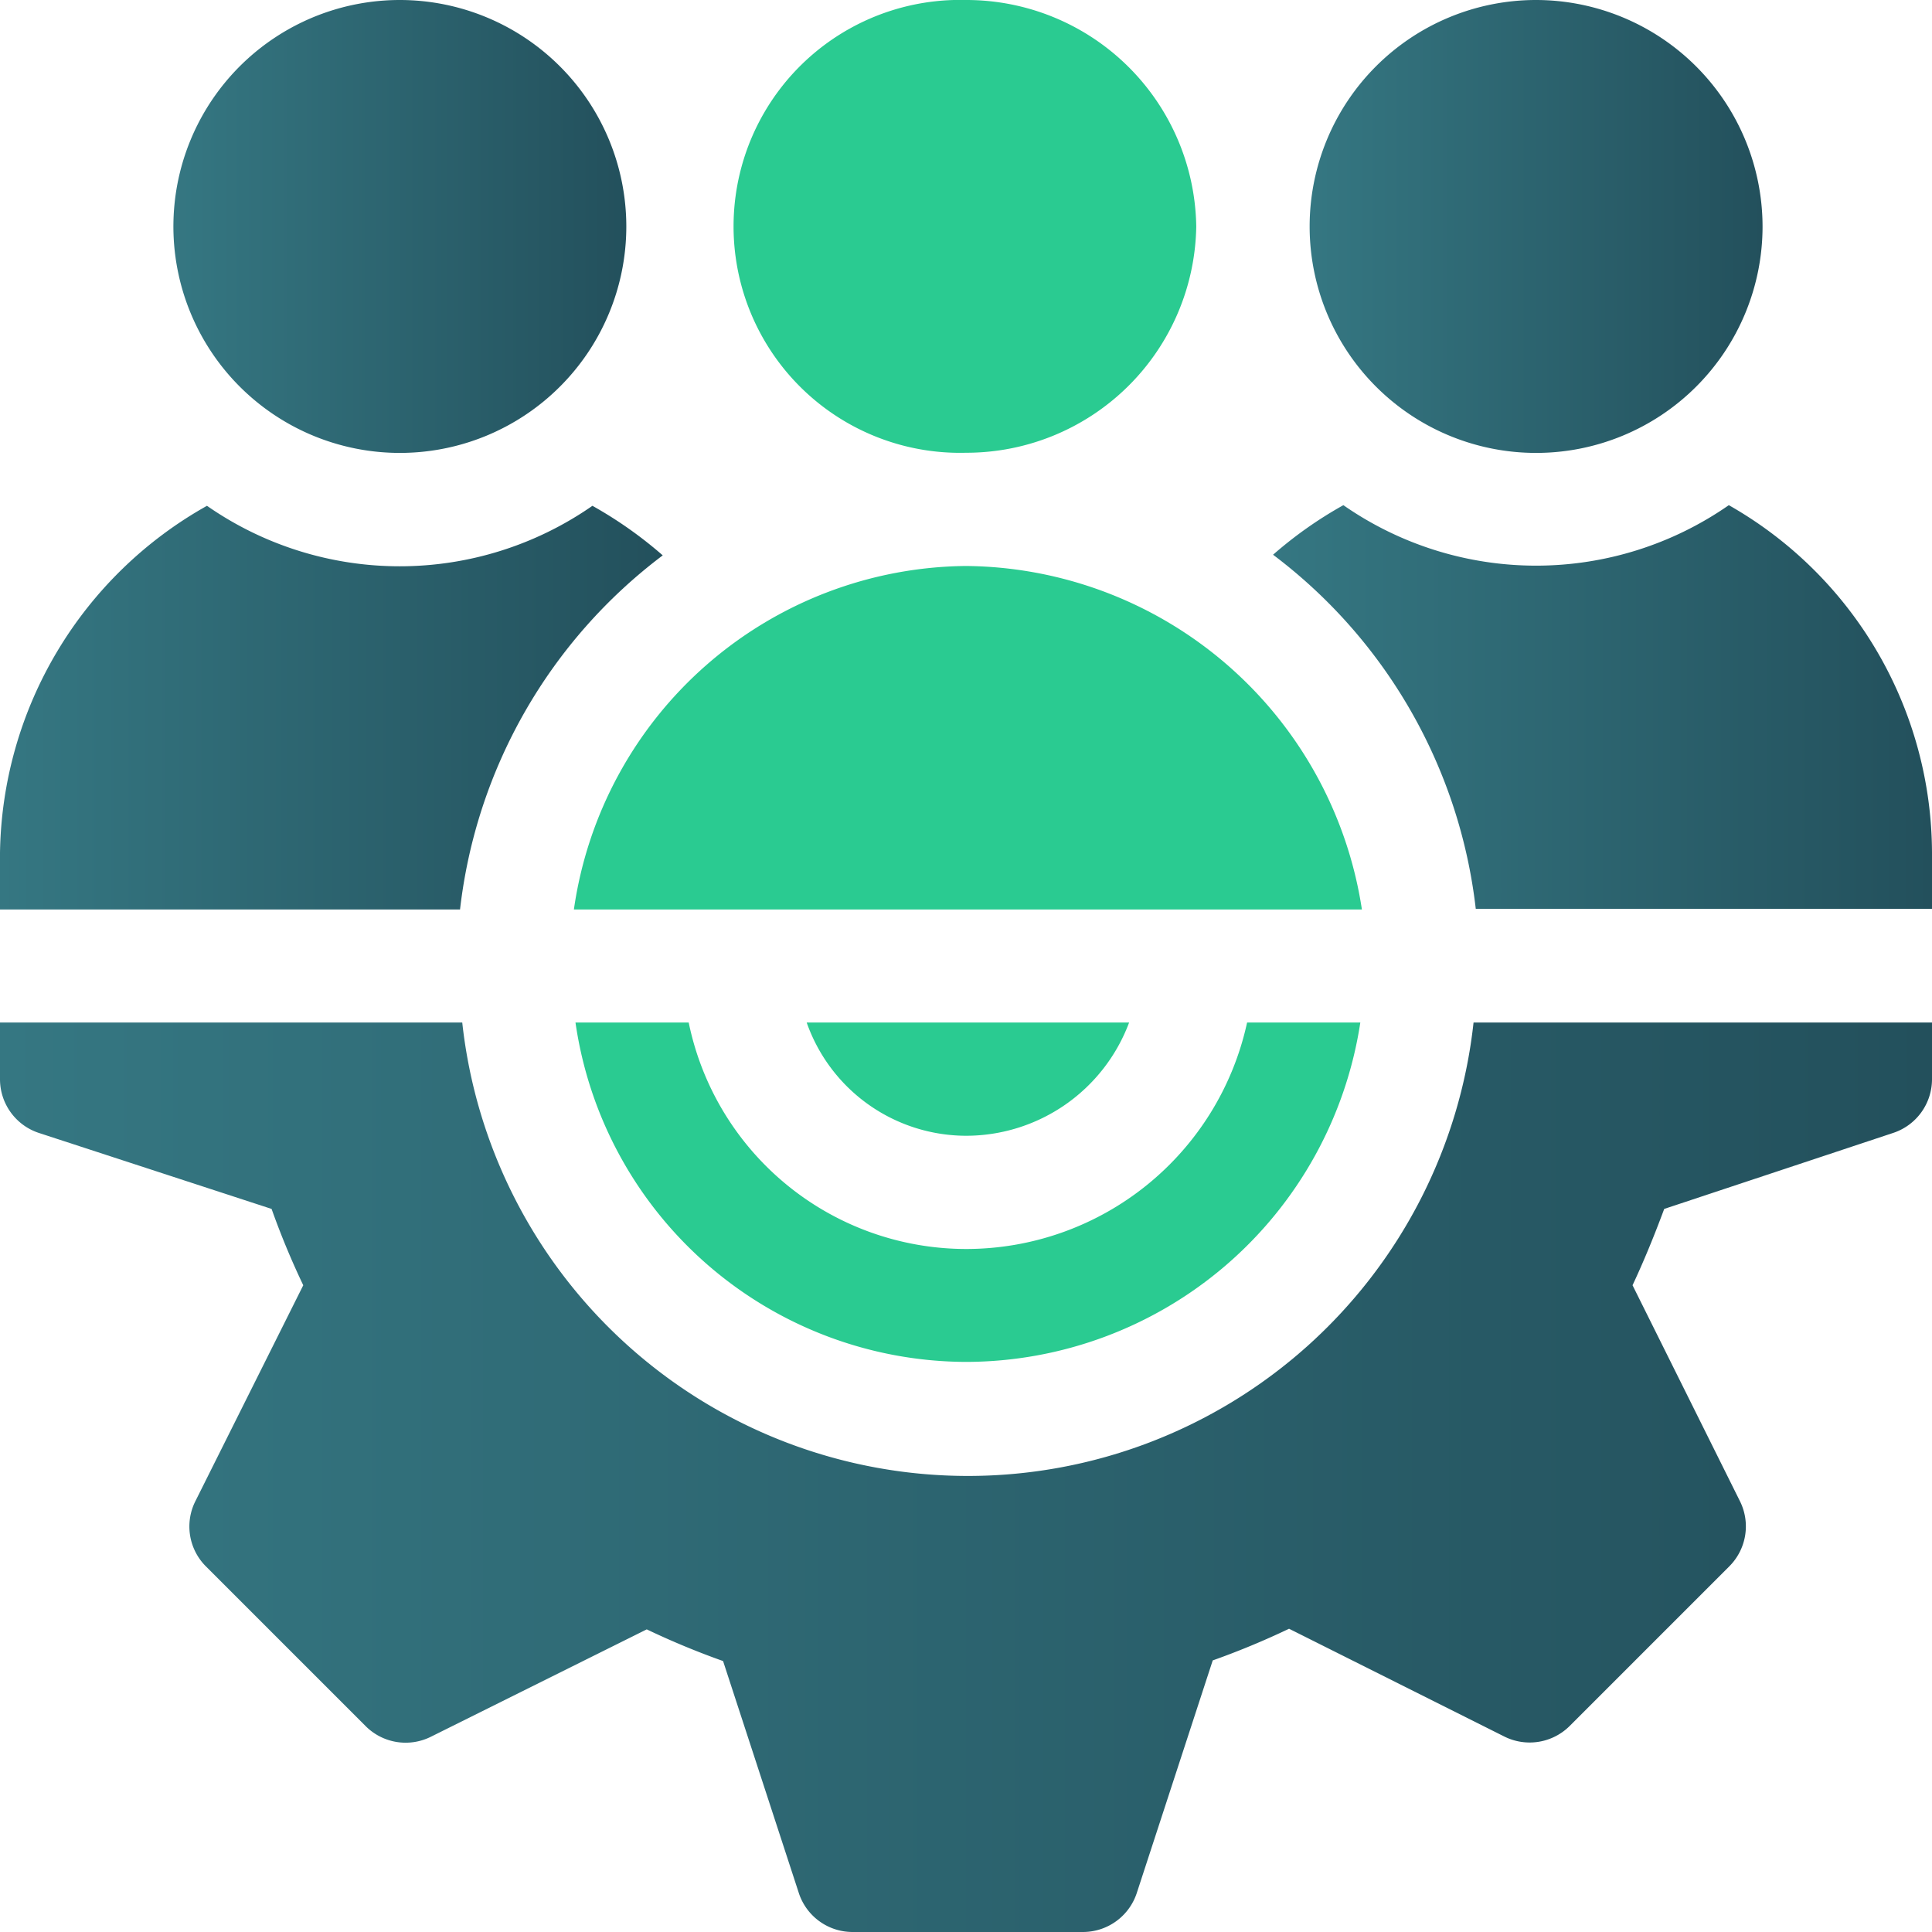
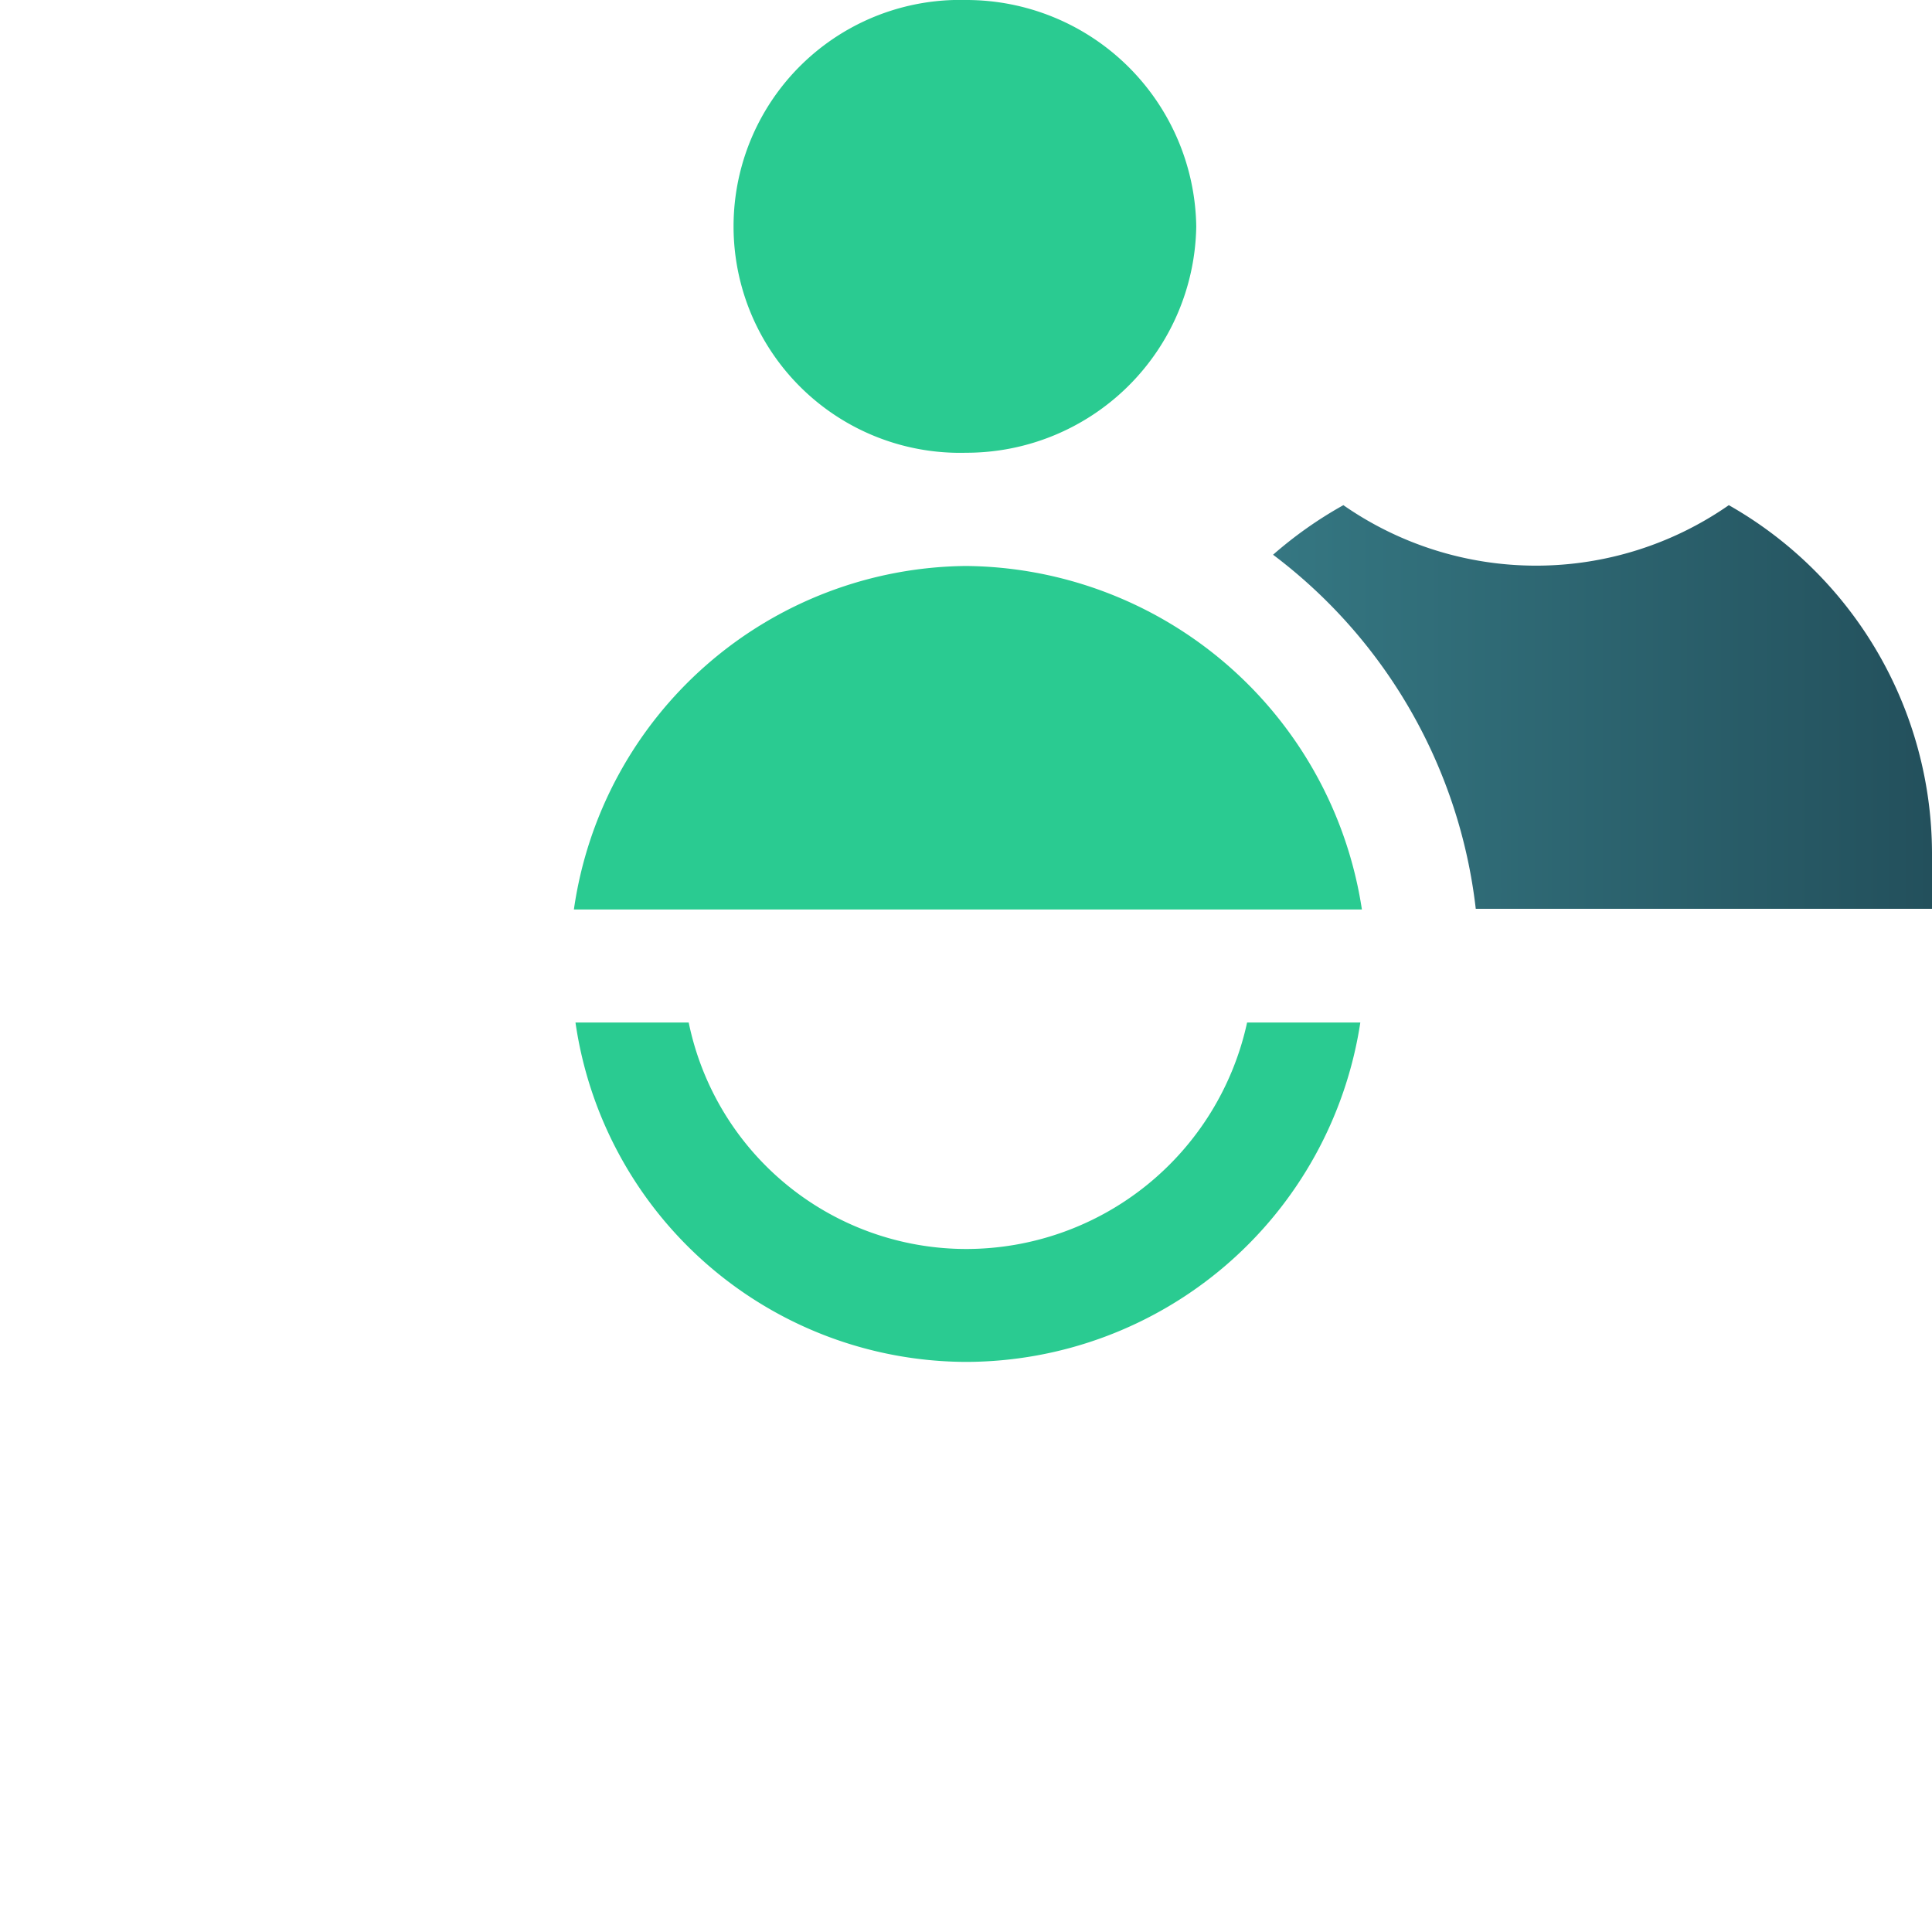
<svg xmlns="http://www.w3.org/2000/svg" xmlns:xlink="http://www.w3.org/1999/xlink" id="Layer_1" data-name="Layer 1" viewBox="0 0 122 122">
  <defs>
    <style>.cls-1{fill:#2acb91;}.cls-2{fill:url(#linear-gradient);}.cls-3{fill:url(#linear-gradient-2);}.cls-4{fill:url(#linear-gradient-3);}.cls-5{fill:url(#linear-gradient-4);}.cls-6{fill:url(#linear-gradient-5);}</style>
    <linearGradient id="linear-gradient" y1="93.29" x2="122" y2="93.29" gradientUnits="userSpaceOnUse">
      <stop offset="0" stop-color="#357782" />
      <stop offset="1" stop-color="#23505c" />
    </linearGradient>
    <linearGradient id="linear-gradient-2" x1="82.68" y1="14.3" x2="111.28" y2="14.3" xlink:href="#linear-gradient" />
    <linearGradient id="linear-gradient-3" x1="10.96" y1="14.3" x2="39.55" y2="14.3" xlink:href="#linear-gradient" />
    <linearGradient id="linear-gradient-4" x1="80.39" y1="44.66" x2="122" y2="44.66" xlink:href="#linear-gradient" />
    <linearGradient id="linear-gradient-5" y1="44.66" x2="41.85" y2="44.66" xlink:href="#linear-gradient" />
  </defs>
  <title>customer-support</title>
  <path class="cls-1" d="M78.75,64.57A18.16,18.16,0,0,1,61,78.87a17.9,17.9,0,0,1-17.51-14.3H36.34A25,25,0,0,0,61,86,25.23,25.23,0,0,0,85.9,64.57Z" />
-   <path class="cls-2" d="M93.05,64.57a32.12,32.12,0,0,1-63.86,0H0v3.58a3.57,3.57,0,0,0,2.45,3.39l14.7,4.8a50.19,50.19,0,0,0,2,4.82L12.34,94.79A3.56,3.56,0,0,0,13,98.91L23.09,109a3.57,3.57,0,0,0,4.12.67l13.63-6.78a50.19,50.19,0,0,0,4.82,2l4.8,14.7A3.57,3.57,0,0,0,53.85,122H68.39a3.58,3.58,0,0,0,3.39-2.45l4.8-14.7a50.19,50.19,0,0,0,4.82-2L95,109.66a3.58,3.58,0,0,0,4.12-.67l10.08-10.08a3.57,3.57,0,0,0,.67-4.12l-6.78-13.63c.69-1.47,1.35-3.07,2-4.82l14.46-4.8A3.57,3.57,0,0,0,122,68.15V64.57Z" />
-   <path class="cls-1" d="M50.94,64.57A10.69,10.69,0,0,0,61,71.72a11,11,0,0,0,10.3-7.15Z" />
  <path class="cls-1" d="M61,0a14.3,14.3,0,1,0,0,28.59A14.52,14.52,0,0,0,75.54,14.3,14.52,14.52,0,0,0,61,0Z" />
-   <path class="cls-3" d="M97,0a14.3,14.3,0,1,0,14.3,14.3A14.32,14.32,0,0,0,97,0Z" />
-   <path class="cls-4" d="M25.26,0A14.3,14.3,0,1,0,39.55,14.3,14.31,14.31,0,0,0,25.26,0Z" />
  <path class="cls-5" d="M109.17,31.9a21.3,21.3,0,0,1-24.34,0,25.79,25.79,0,0,0-4.44,3.13,32.64,32.64,0,0,1,12.8,22.36H122V53.85A25.33,25.33,0,0,0,109.17,31.9Z" />
  <path class="cls-1" d="M61,35.74A25.26,25.26,0,0,0,36.24,57.43H86A25.52,25.52,0,0,0,61,35.74Z" />
-   <path class="cls-6" d="M37.41,31.94a21.3,21.3,0,0,1-24.34,0A25.55,25.55,0,0,0,0,53.85v3.58H29.05a32.64,32.64,0,0,1,12.8-22.36A26.18,26.18,0,0,0,37.41,31.94Z" />
</svg>